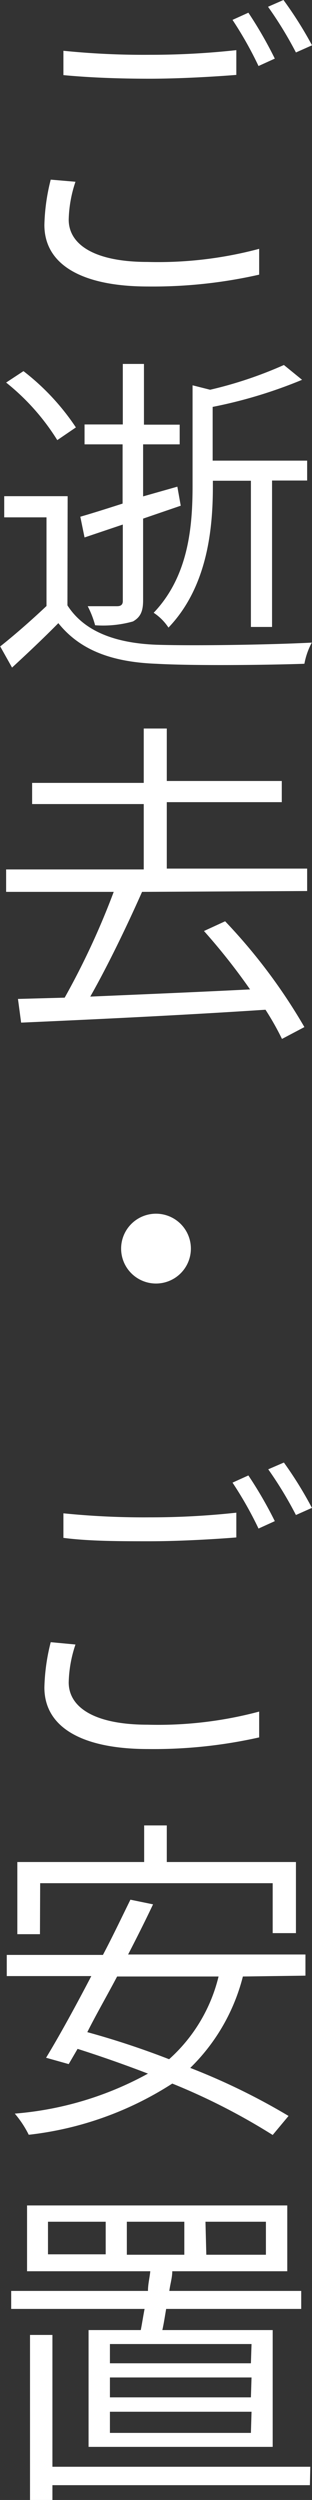
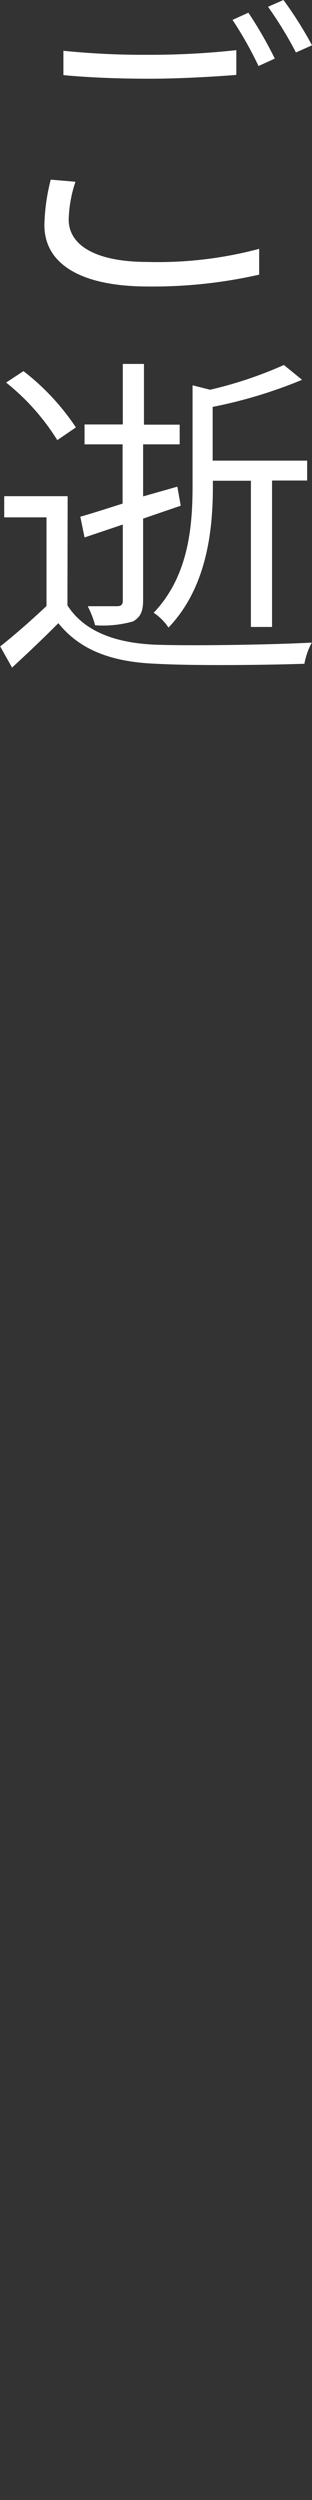
<svg xmlns="http://www.w3.org/2000/svg" viewBox="0 0 14.76 118.15">
  <rect x="0" y="0" width="14.76" height="118.15" fill="#333333" stroke="none" />
  <defs>
    <style>.cls-1{fill:#fff;}</style>
  </defs>
  <title>sudden_text2</title>
  <g id="レイヤー_2" data-name="レイヤー 2">
    <g id="コンテンツ">
      <path class="cls-1" d="M3.57,8.59a6,6,0,0,0-.32,1.79c0,1.18,1.22,2,3.73,2a18.51,18.51,0,0,0,5.28-.62l0,1.22A22.74,22.74,0,0,1,7,13.54c-3.07,0-4.9-1-4.9-2.91a9.47,9.47,0,0,1,.3-2.14ZM3,2.4a37.58,37.58,0,0,0,4.08.19,37.34,37.34,0,0,0,4.1-.22V3.54c-1,.08-2.67.18-4.1.18S4.27,3.67,3,3.55Zm10,.37-.77.35A17.57,17.57,0,0,0,11,.94l.75-.34A19.38,19.38,0,0,1,13,2.77Zm1.74-.62L14,2.48A18.06,18.06,0,0,0,12.68.32L13.41,0A18.24,18.24,0,0,1,14.76,2.14Z" />
      <path class="cls-1" d="M3.19,28.61c.78,1.22,2.24,1.78,4.18,1.86,1.78.06,5.49,0,7.38-.1a3.42,3.42,0,0,0-.35,1c-1.76.06-5.22.1-7,0-2.14-.08-3.63-.66-4.64-1.92-.69.7-1.42,1.39-2.19,2.1l-.56-1c.67-.53,1.47-1.23,2.19-1.91V24.45h-2v-1h3ZM2.71,20.8A10.7,10.7,0,0,0,.29,18.08l.82-.54a11.15,11.15,0,0,1,2.48,2.66Zm1.09,3.62c.56-.16,1.25-.38,2-.62V21H4v-.94H5.81V17.2h1v2.87H8.5V21H6.77v2.46L8.39,23l.16.9-1.78.61v3.86c0,.53-.13.8-.48,1a5.24,5.24,0,0,1-1.79.18,4.5,4.5,0,0,0-.35-.9c.66,0,1.23,0,1.39,0s.27-.06.27-.24V24.79L4,25.4ZM10.07,23c0,2-.26,4.74-2.1,6.66a2.45,2.45,0,0,0-.7-.7c1.65-1.73,1.84-4.07,1.84-6V18.21l.83.21a19.22,19.22,0,0,0,3.49-1.17l.86.7a22.27,22.27,0,0,1-4.23,1.28v2.54h4.47v.94H12.87v6.92h-1V22.72H10.07Z" />
-       <path class="cls-1" d="M6.72,42.15c-.7,1.58-1.62,3.49-2.45,4.95,2.31-.1,5-.21,7.56-.34A29.51,29.51,0,0,0,9.65,44l1-.46a26.49,26.49,0,0,1,3.75,5l-1.06.56a13.17,13.17,0,0,0-.78-1.38C8.31,48,3.91,48.2,1,48.33L.85,47.21l2.21-.06a36.37,36.37,0,0,0,2.32-5H.29V41.09H6.8V38H1.52v-1H6.8V34.43H7.89v2.48h5.44v1H7.89v3.14h6.64v1.06Z" />
-       <path class="cls-1" d="M7.38,57.36A1.65,1.65,0,1,1,5.73,59,1.65,1.65,0,0,1,7.38,57.36Z" />
-       <path class="cls-1" d="M3.57,77.72a6,6,0,0,0-.32,1.79c0,1.18,1.22,2,3.73,2a18.51,18.51,0,0,0,5.28-.62l0,1.22A22.74,22.74,0,0,1,7,82.66c-3.07,0-4.9-1-4.9-2.91a9.47,9.47,0,0,1,.3-2.14ZM3,71.52a37.58,37.58,0,0,0,4.08.19,37.34,37.34,0,0,0,4.1-.22v1.17c-1,.08-2.67.18-4.1.18s-2.85,0-4.08-.16Zm10,.37-.77.35A17.57,17.57,0,0,0,11,70.07l.75-.34A19.38,19.38,0,0,1,13,71.89Zm1.74-.62L14,71.6a18.06,18.06,0,0,0-1.31-2.16l.74-.32A18.24,18.24,0,0,1,14.76,71.27Z" />
-       <path class="cls-1" d="M11.49,93.41A9.2,9.2,0,0,1,9,97.73,30.91,30.91,0,0,1,13.65,100l-.75.9a30.13,30.13,0,0,0-4.75-2.43,15.77,15.77,0,0,1-6.79,2.42,4.89,4.89,0,0,0-.66-1A15.64,15.64,0,0,0,7,98c-1.12-.43-2.26-.83-3.33-1.17l-.42.72-1.07-.3c.61-1,1.39-2.42,2.14-3.86h-4v-1H4.87c.48-.91.91-1.82,1.3-2.61L7.24,90c-.35.74-.75,1.54-1.18,2.37h8.39v1Zm-9.6-2H.82V88h6V86.27H7.89V88H14v3.36h-1.1V89h-11Zm3.65,2c-.48.91-1,1.81-1.41,2.63A39.75,39.75,0,0,1,8,97.32a7.67,7.67,0,0,0,2.34-3.91Z" />
-       <path class="cls-1" d="M6.66,110.12c.06-.3.11-.64.18-1H.53v-.85H7c0-.32.08-.62.11-.93H1.28v-3.11H13.59v3.11H8.15c0,.3-.1.61-.14.93h6.24v.85H7.86c-.06.35-.11.69-.18,1H12.9v5.52H4.19v-5.52Zm8,7.33H2.48v.7H1.42v-7.8H2.48v6.23h12.2ZM5,105H2.27v1.54H5Zm6.9,5.78H5.2v.91h6.67Zm0,1.58H5.2v.94h6.67Zm0,1.62H5.2v1h6.67ZM6,106.56H8.72V105H6Zm3.76,0h2.82V105H9.72Z" />
    </g>
  </g>
</svg>